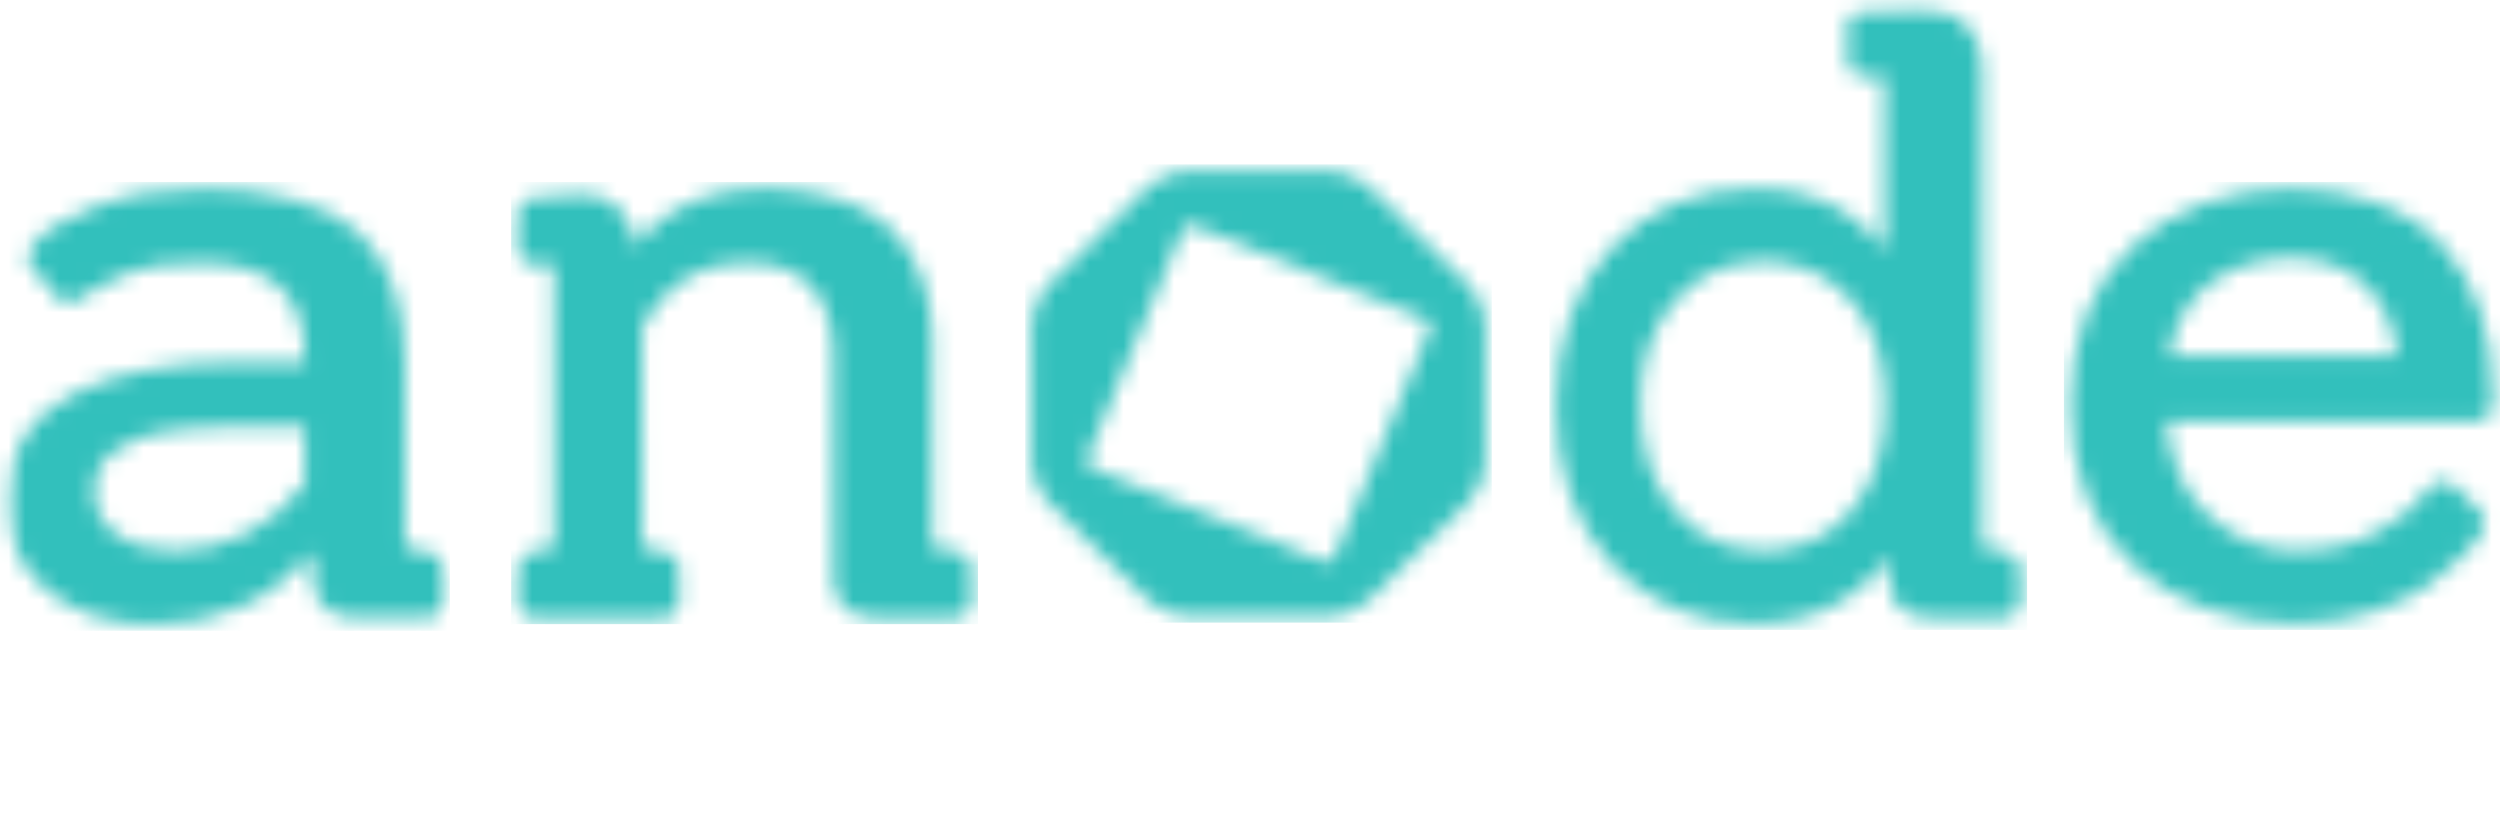
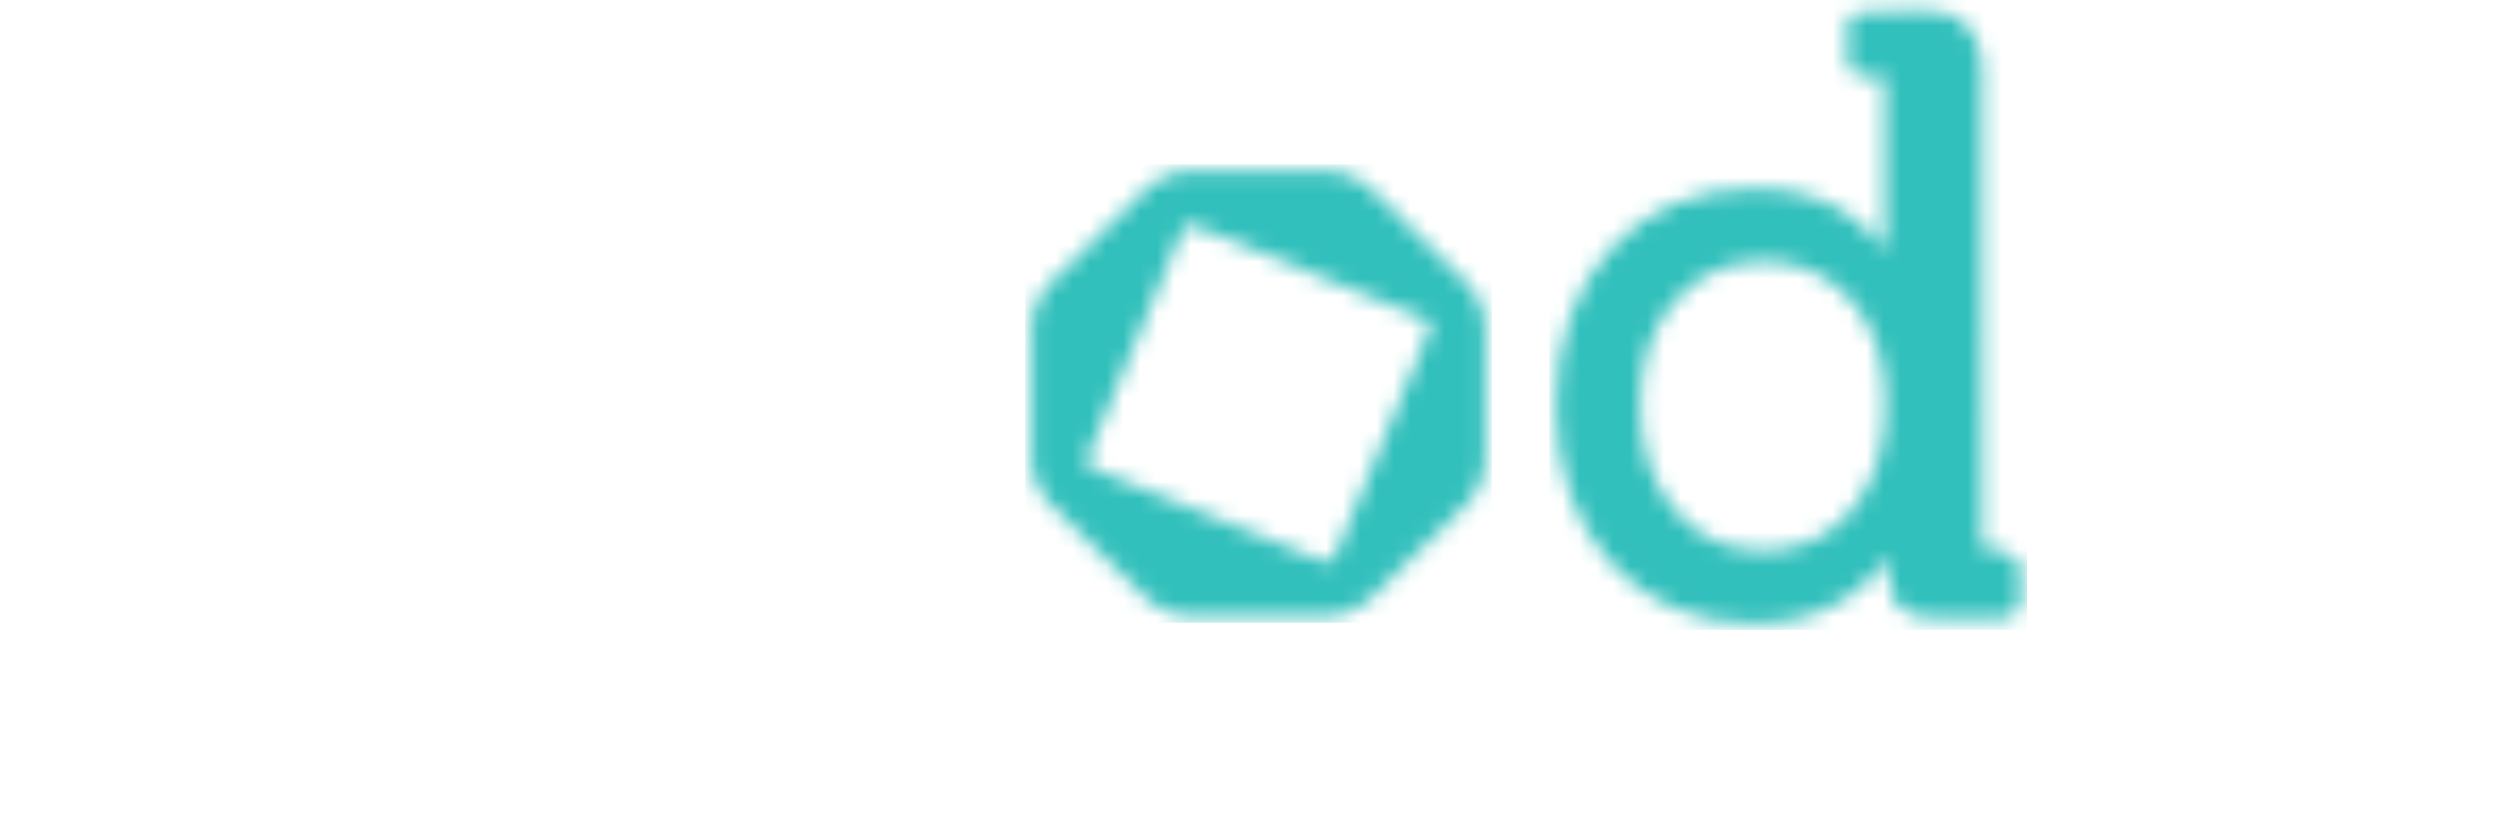
<svg xmlns="http://www.w3.org/2000/svg" width="148" height="49" fill="none">
  <g clip-path="url(#clip0_1607_46)">
    <mask id="mask0_1607_46" style="mask-type:luminance" maskUnits="userSpaceOnUse" x="61" y="10" width="27" height="27">
      <mask id="mask1_1607_46" style="mask-type:luminance" maskUnits="userSpaceOnUse" x="0" y="0" width="148" height="49">
        <path d="M147.969.38H.388V49h147.581z" fill="#fff" />
      </mask>
      <g mask="url(#mask1_1607_46)">
        <path d="m84.614 19.543-5.598 13.393a.538.538 0 0 1-.693.281l-13.639-5.496a.52.52 0 0 1-.29-.68l5.597-13.393a.52.52 0 0 1 .287-.281.55.55 0 0 1 .406-.004l13.64 5.496c.27.11.398.414.29.68zm-3.328-8.231a4.18 4.18 0 0 0-2.951-1.2h-7.662a4.18 4.18 0 0 0-2.952 1.2l-5.423 5.325a4.04 4.04 0 0 0-1.22 2.895v7.532c0 1.094.434 2.12 1.22 2.894l5.423 5.322c.79.775 1.836 1.2 2.952 1.2h7.662a4.18 4.18 0 0 0 2.951-1.2l5.423-5.322a4.04 4.04 0 0 0 1.22-2.894v-7.532c0-1.094-.433-2.12-1.22-2.895l-5.423-5.322z" fill="#fff" />
      </g>
    </mask>
    <g mask="url(#mask0_1607_46)">
      <path d="M88.317 9.731H60.69V36.86h27.627z" fill="#32C0BC" />
    </g>
    <mask id="mask2_1607_46" style="mask-type:luminance" maskUnits="userSpaceOnUse" x="0" y="11" width="27" height="26">
      <mask id="mask3_1607_46" style="mask-type:luminance" maskUnits="userSpaceOnUse" x="0" y="0" width="148" height="49">
-         <path d="M147.969.38H.388V49h147.581z" fill="#fff" />
-       </mask>
+         </mask>
      <g mask="url(#mask3_1607_46)">
-         <path d="M18.047 28.656c-1.038 1.295-2.2 2.286-3.463 2.936-1.293.668-2.727 1.007-4.268 1.007-1.43 0-2.596-.342-3.463-1.015-.849-.657-1.263-1.47-1.263-2.488s.376-1.785 1.154-2.358c.821-.608 1.844-1.01 3.037-1.197 1.243-.194 2.84-.289 4.745-.289h3.521v3.404M25.4 32.7l-1.43-.296V21.427c0-3.388-.933-5.975-2.769-7.692-1.832-1.713-5.465-2.579-9.075-2.579-2.452 0-4.618.357-6.434 1.064-1.84.714-3.045 1.443-3.676 2.222-.45.414-.492.93-.113 1.36l1.39 1.705c.202.277.45.361.625.388.333.045.69-.084 1.096-.395.201-.13.488-.304.848-.52.364-.217.996-.514 1.875-.882.844-.353 2.27-.532 4.241-.532 1.972 0 3.587.475 4.583 1.417.991.934 1.495 2.382 1.495 4.3v.156h-3.769c-4.234 0-7.623.653-10.067 1.945-2.534 1.337-3.82 3.46-3.82 6.309 0 2.226.833 4.018 2.472 5.329 1.611 1.288 3.695 1.94 6.197 1.94 3.831 0 7.004-1.435 9.44-4.265v1.371c0 1.615.922 2.5 2.6 2.5h4.094c.577 0 1.045-.46 1.045-1.026v-1.827c0-.49-.348-.915-.84-1.018z" fill="#fff" />
+         <path d="M18.047 28.656c-1.038 1.295-2.2 2.286-3.463 2.936-1.293.668-2.727 1.007-4.268 1.007-1.43 0-2.596-.342-3.463-1.015-.849-.657-1.263-1.47-1.263-2.488s.376-1.785 1.154-2.358c.821-.608 1.844-1.01 3.037-1.197 1.243-.194 2.84-.289 4.745-.289h3.521v3.404M25.4 32.7l-1.43-.296V21.427c0-3.388-.933-5.975-2.769-7.692-1.832-1.713-5.465-2.579-9.075-2.579-2.452 0-4.618.357-6.434 1.064-1.84.714-3.045 1.443-3.676 2.222-.45.414-.492.93-.113 1.36l1.39 1.705c.202.277.45.361.625.388.333.045.69-.084 1.096-.395.201-.13.488-.304.848-.52.364-.217.996-.514 1.875-.882.844-.353 2.27-.532 4.241-.532 1.972 0 3.587.475 4.583 1.417.991.934 1.495 2.382 1.495 4.3v.156h-3.769c-4.234 0-7.623.653-10.067 1.945-2.534 1.337-3.82 3.46-3.82 6.309 0 2.226.833 4.018 2.472 5.329 1.611 1.288 3.695 1.94 6.197 1.94 3.831 0 7.004-1.435 9.44-4.265c0 1.615.922 2.5 2.6 2.5h4.094c.577 0 1.045-.46 1.045-1.026v-1.827c0-.49-.348-.915-.84-1.018z" fill="#fff" />
      </g>
    </mask>
    <g mask="url(#mask2_1607_46)">
      <path d="M26.623 10.773H0v26.57h26.623z" fill="#32C0BC" />
    </g>
    <mask id="mask4_1607_46" style="mask-type:luminance" maskUnits="userSpaceOnUse" x="30" y="11" width="28" height="26">
      <mask id="mask5_1607_46" style="mask-type:luminance" maskUnits="userSpaceOnUse" x="0" y="0" width="148" height="49">
-         <path d="M147.969.38H.388V49h147.581z" fill="#fff" />
-       </mask>
+         </mask>
      <g mask="url(#mask5_1607_46)">
        <path d="m56.658 32.675-1.468-.27V20.143c-.035-2.723-.852-4.926-2.428-6.54-1.585-1.623-4.672-2.447-7.461-2.447-3.331 0-5.934 1.166-7.747 3.464.031-1.591-1.181-2.92-2.754-3.1a3 3 0 0 0-.608 0l-2.56.198a1.053 1.053 0 0 0-.985 1.045v1.88c0 .635.419 1.026 1.097 1.026h1.05v16.74l-1.166.25c-.57.122-.977.616-.977 1.19v1.7c0 .631.419 1.026 1.096 1.026h7.349c.674 0 1.096-.39 1.096-1.025v-1.835c0-.486-.345-.908-.833-1.014l-1.34-.292V19.418c.286-.55.453-.798.55-.908l.027-.034c1.363-1.956 3.211-2.91 5.655-2.91 1.69 0 2.925.467 3.78 1.425.86.965 1.295 2.358 1.295 4.14v12.938c0 1.614.922 2.499 2.599 2.499h4.497c.674 0 1.096-.391 1.096-1.026v-1.857c0-.494-.36-.92-.856-1.01" fill="#fff" />
      </g>
    </mask>
    <g mask="url(#mask4_1607_46)">
      <path d="M57.898 10.773H30.261v26.175h27.637z" fill="#32C0BC" />
    </g>
    <mask id="mask6_1607_46" style="mask-type:luminance" maskUnits="userSpaceOnUse" x="92" y="0" width="28" height="37">
      <mask id="mask7_1607_46" style="mask-type:luminance" maskUnits="userSpaceOnUse" x="0" y="0" width="148" height="49">
        <path d="M147.969.38H.388V49h147.581z" fill="#fff" />
      </mask>
      <g mask="url(#mask7_1607_46)">
        <path d="M109.571 30.27c-1.363 1.569-3.056 2.332-5.179 2.332-2.122 0-3.827-.771-5.206-2.355s-2.076-3.707-2.076-6.31c0-2.601.713-4.683 2.119-6.202 1.414-1.527 3.103-2.268 5.163-2.268s3.742.733 5.141 2.245c1.386 1.5 2.091 3.597 2.091 6.226s-.689 4.767-2.053 6.332m9.2 2.43-1.429-.295V3.825c0-1.903-1.573-3.445-3.514-3.445l-3.358.156c-.674 0-1.096.39-1.096 1.025v1.96c0 .63.418 1.026 1.096 1.026h1.1V14.78q-.89-1.21-2.262-2.146c-1.441-.984-3.266-1.482-5.419-1.482-3.494 0-6.364 1.197-8.53 3.563-2.157 2.352-3.25 5.478-3.25 9.291s1.093 6.951 3.246 9.318c2.17 2.382 5.021 3.59 8.483 3.59 2.193 0 4.083-.551 5.625-1.63.98-.688 1.77-1.463 2.359-2.306v1.094c0 .878.224 1.527.674 1.922.438.391 1.084.581 1.979.581h4.094c.578 0 1.046-.46 1.046-1.025v-1.827c0-.49-.352-.916-.84-1.018z" fill="#fff" />
      </g>
    </mask>
    <g mask="url(#mask6_1607_46)">
      <path d="M120.002 0h-28.28v37.293h28.28z" fill="#32C0BC" />
    </g>
    <mask id="mask8_1607_46" style="mask-type:luminance" maskUnits="userSpaceOnUse" x="122" y="11" width="26" height="26">
      <mask id="mask9_1607_46" style="mask-type:luminance" maskUnits="userSpaceOnUse" x="0" y="0" width="148" height="49">
-         <path d="M147.969.38H.388V49h147.581z" fill="#fff" />
-       </mask>
+         </mask>
      <g mask="url(#mask9_1607_46)">
        <path d="M128.408 21.09c.313-1.862 1.092-3.287 2.324-4.244 1.352-1.048 2.998-1.58 4.892-1.58s3.37.55 4.497 1.687c1.031 1.04 1.635 2.427 1.798 4.132h-13.511zm16.183-6.568c-2.018-2.238-5.43-3.37-8.94-3.37s-7.019 1.159-9.432 3.442c-2.421 2.286-3.649 5.44-3.649 9.363 0 3.924 1.236 7.1 3.669 9.435s6.019 3.518 9.637 3.518c1.576 0 3.079-.22 4.474-.661 1.394-.437 2.552-.992 3.44-1.641.867-.635 1.553-1.212 2.041-1.725.492-.516.809-.892.976-1.143.198-.304.294-.566.294-.801 0-.27-.139-.54-.43-.825l-1.382-1.356-.031-.023c-.527-.36-1.089-.273-1.503.232l-.02.023-.015.027c-.461.755-1.399 1.55-2.781 2.358-1.379.81-3.064 1.22-5.017 1.22-1.952 0-3.66-.707-5.19-2.097-1.437-1.307-2.262-3.172-2.464-5.542h18.194c.717 0 1.147-.403 1.147-1.075v-.395c0-3.73-1.015-6.75-3.022-8.968z" fill="#fff" />
      </g>
    </mask>
    <g mask="url(#mask8_1607_46)">
      <path d="M148.001 10.773h-25.817v26.52h25.817z" fill="#32C0BC" />
    </g>
  </g>
  <defs>
    <clipPath id="clip0_1607_46">
      <path fill="#fff" d="M0 0h148v49H0z" />
    </clipPath>
  </defs>
</svg>